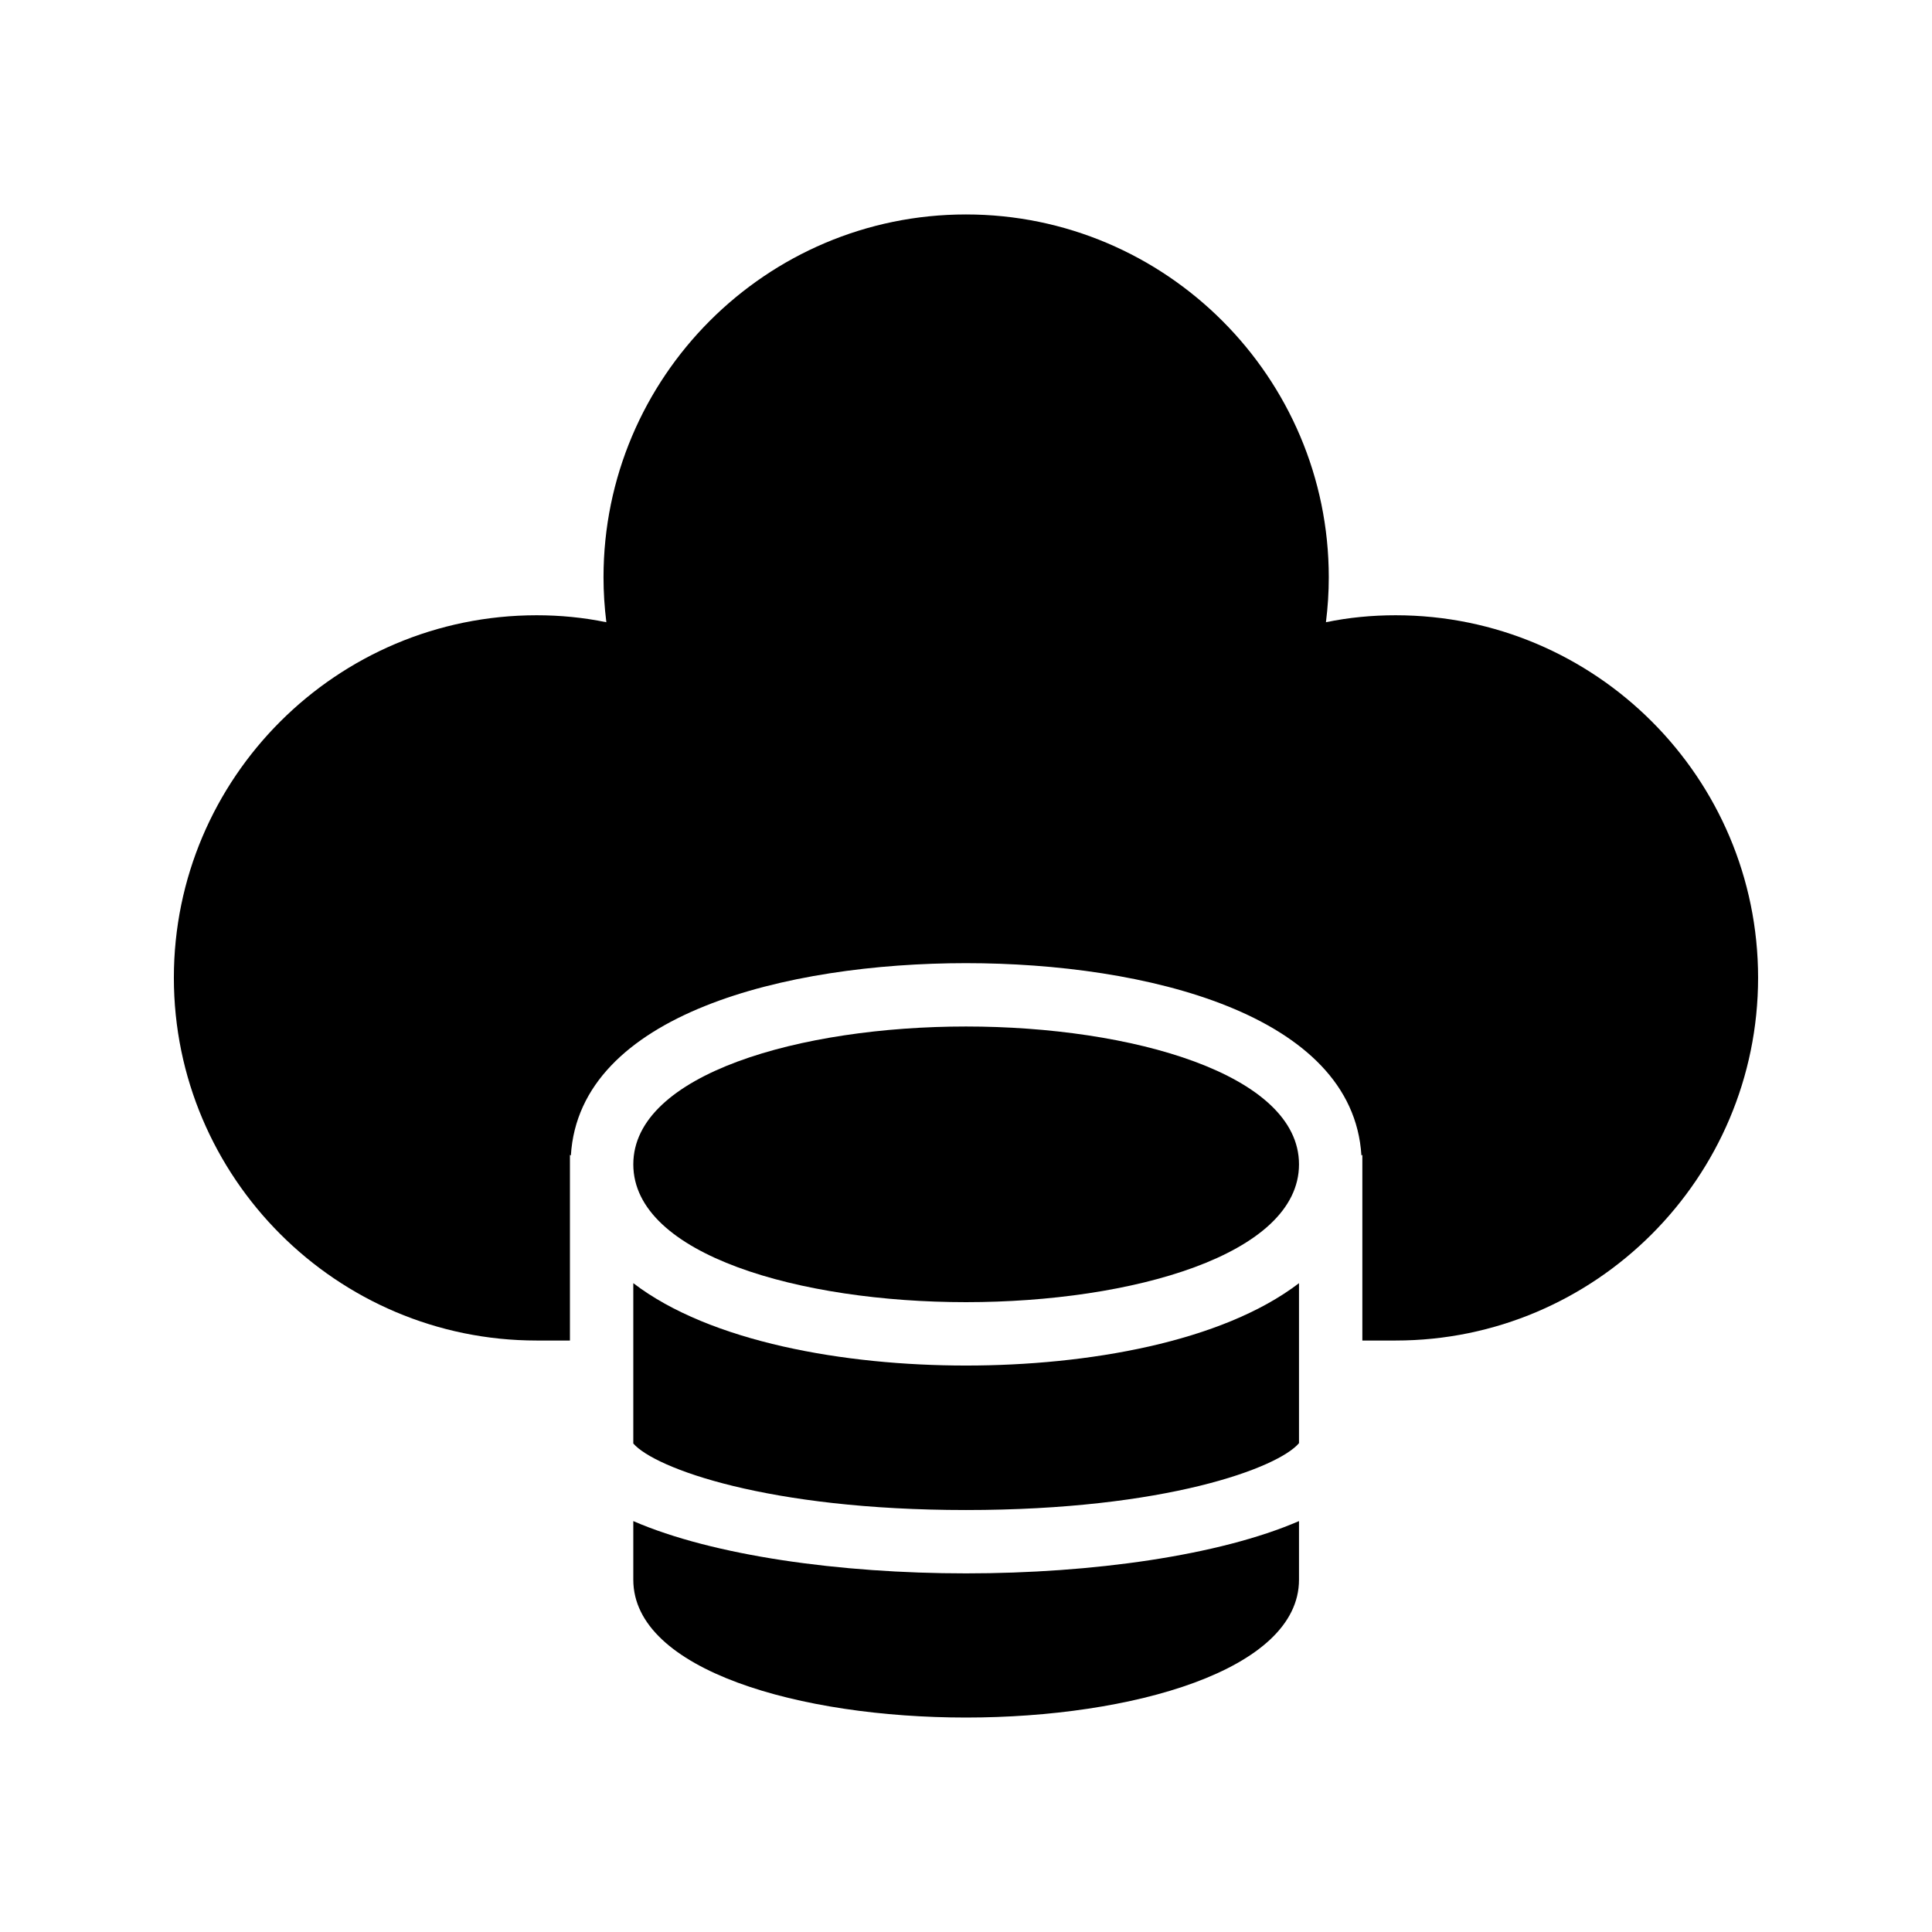
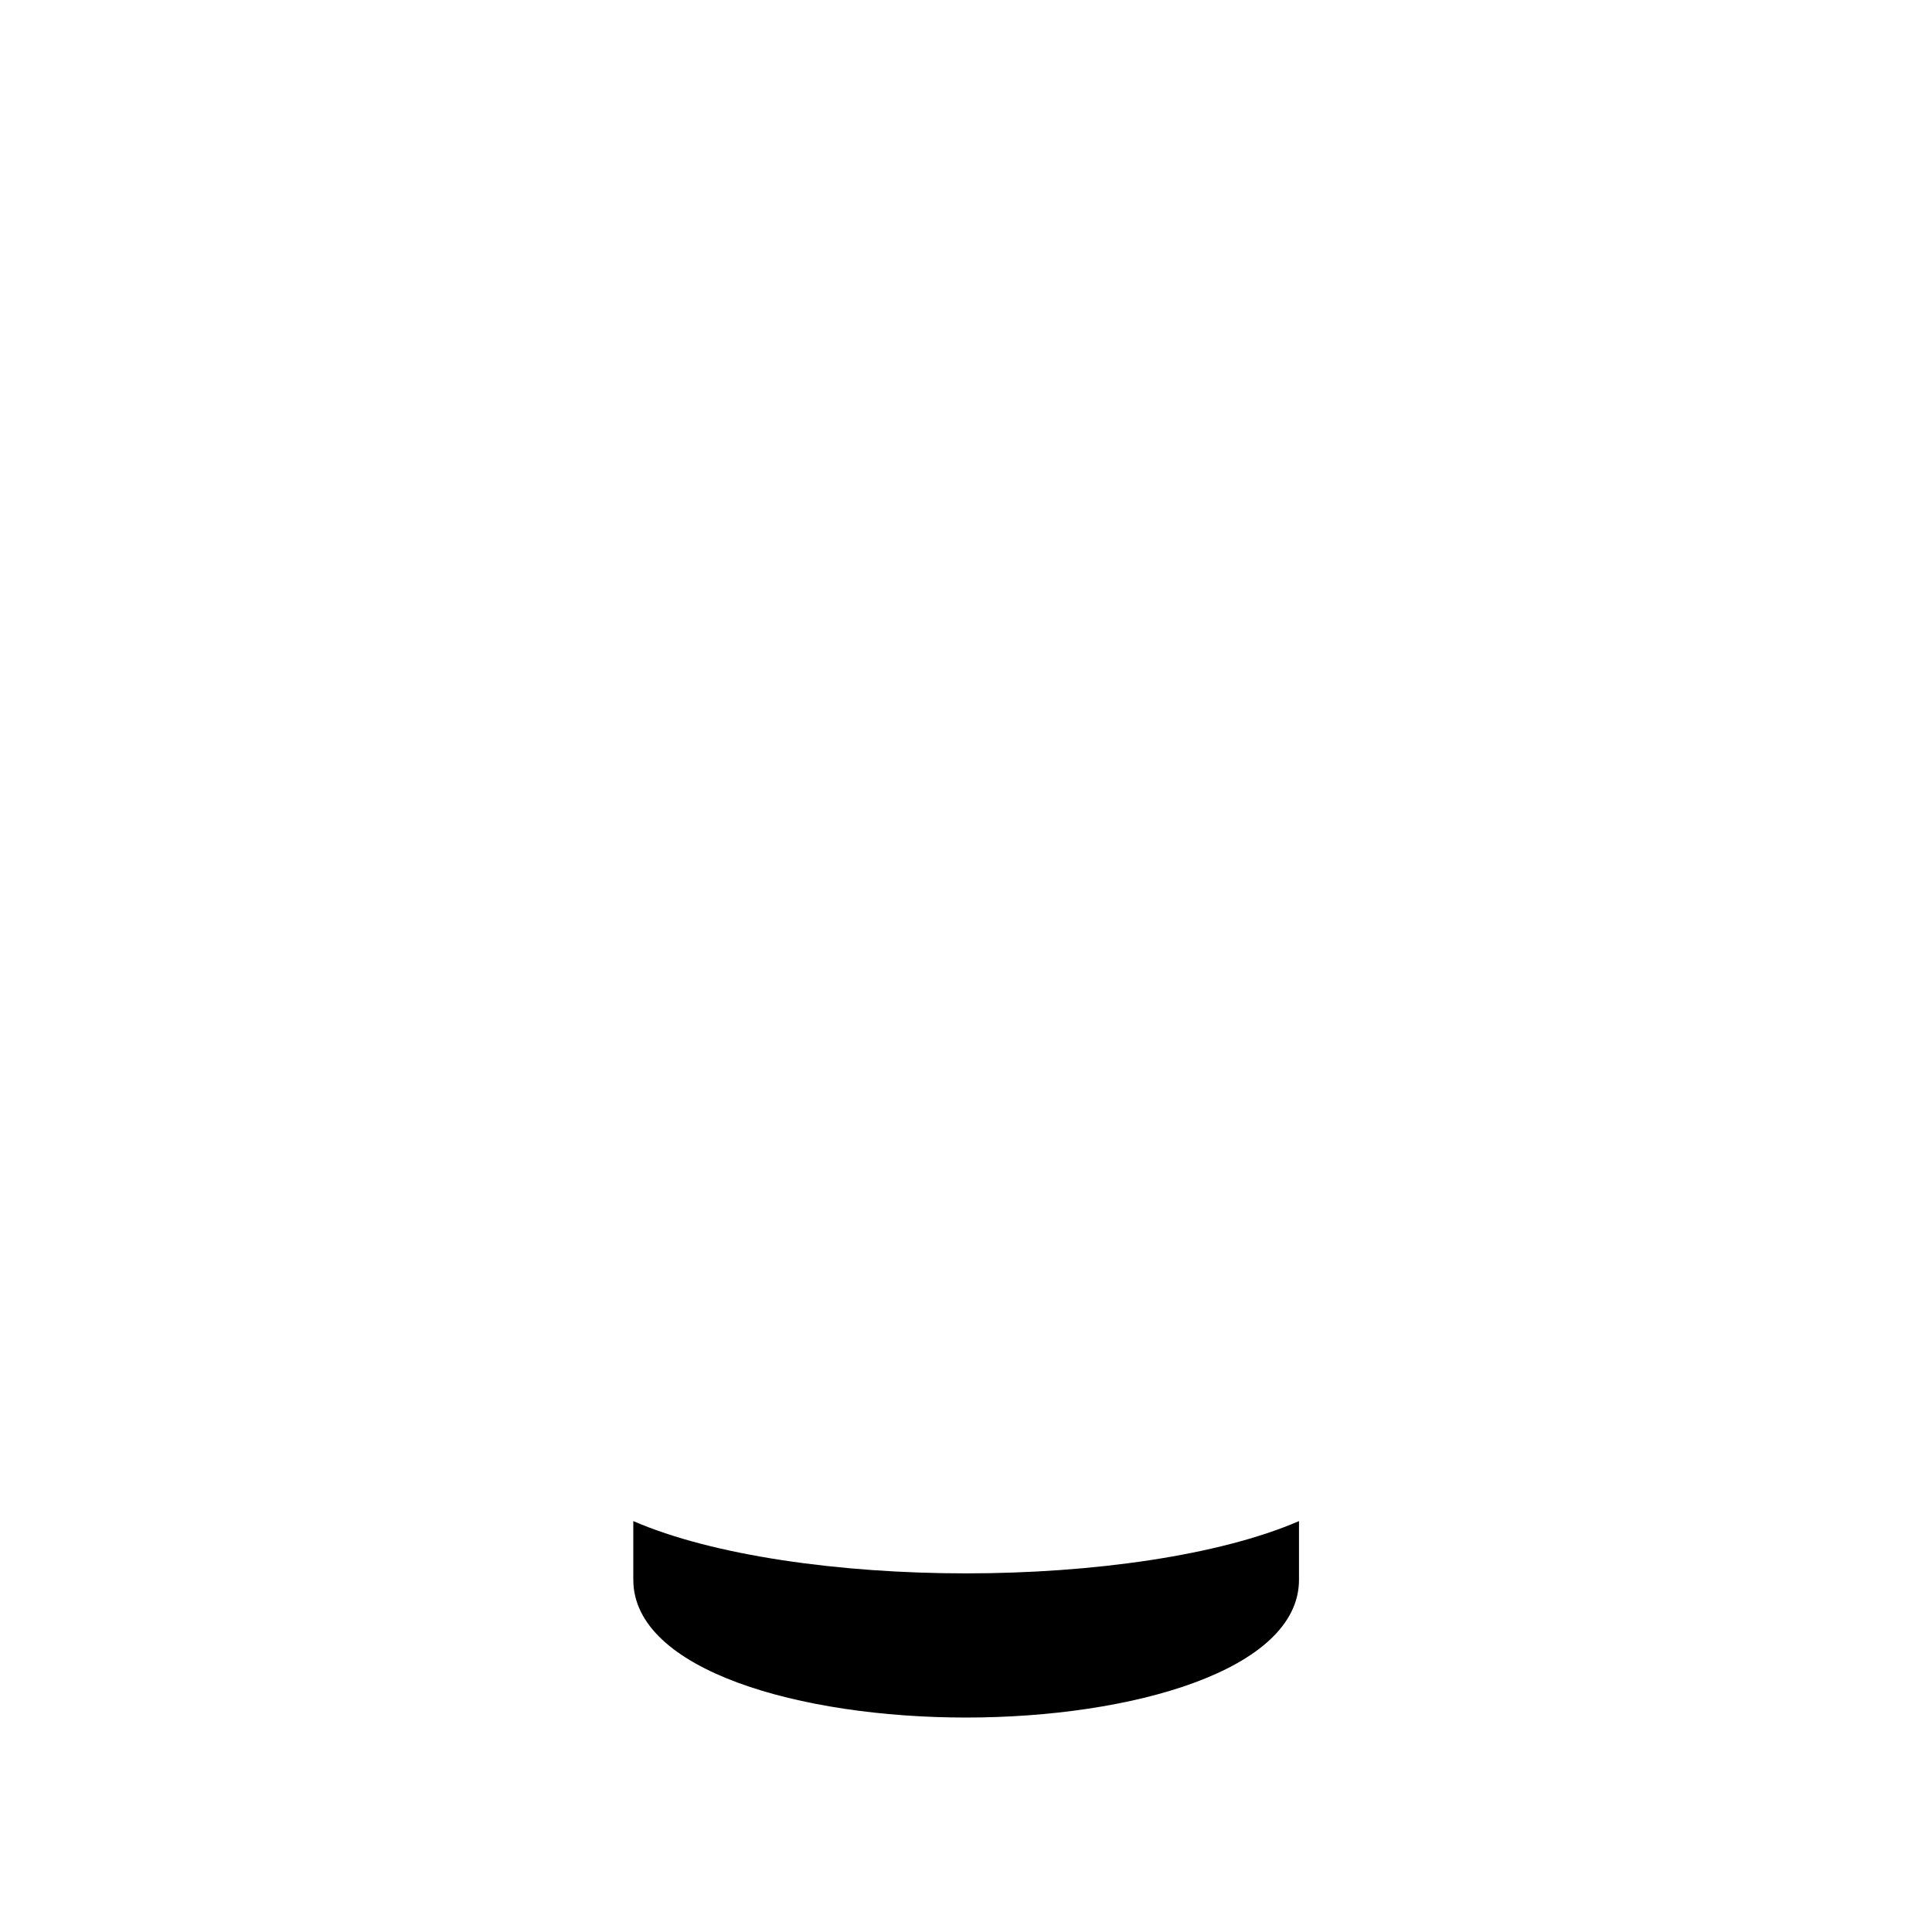
<svg xmlns="http://www.w3.org/2000/svg" fill="#000000" width="800px" height="800px" version="1.1" viewBox="144 144 512 512">
  <g>
-     <path d="m311.83 526.54c5.711 6.551 35.602 17.633 88.168 17.633 52.898 0 82.707-11.168 88.25-17.719v-42.402c-20.402 15.617-56.09 21.832-88.25 21.832s-67.762-6.215-88.168-21.832z" />
    <path d="m311.83 562.64c0 24.016 44.336 36.527 88.168 36.527s88.25-12.512 88.25-36.527v-15.535c-21.16 9.152-54.832 13.855-88.25 13.855s-67.09-4.703-88.168-13.855z" />
-     <path d="m513.86 307.05c-6.215 0-12.426 0.586-18.473 1.848 0.504-4.031 0.754-7.977 0.754-11.922 0-52.984-43.16-96.145-96.145-96.145s-96.059 43.16-96.059 96.145c0 3.945 0.25 7.894 0.754 11.922-6.129-1.258-12.258-1.848-18.473-1.848-52.98 0-96.141 43.074-96.141 96.059s43.16 96.145 96.145 96.145h8.816v-49.207l0.25 0.168c2.266-37.535 57.266-50.969 104.71-50.969s102.52 13.434 104.79 50.969l0.25-0.168v49.207h8.816c52.984 0 96.059-43.16 96.059-96.145 0.004-52.984-43.07-96.059-96.055-96.059z" />
-     <path d="m488.25 452.56c0-23.93-44.418-36.527-88.25-36.527s-88.168 12.594-88.168 36.527c0 24.016 44.336 36.527 88.168 36.527 43.828 0 88.25-12.512 88.25-36.527z" />
  </g>
</svg>